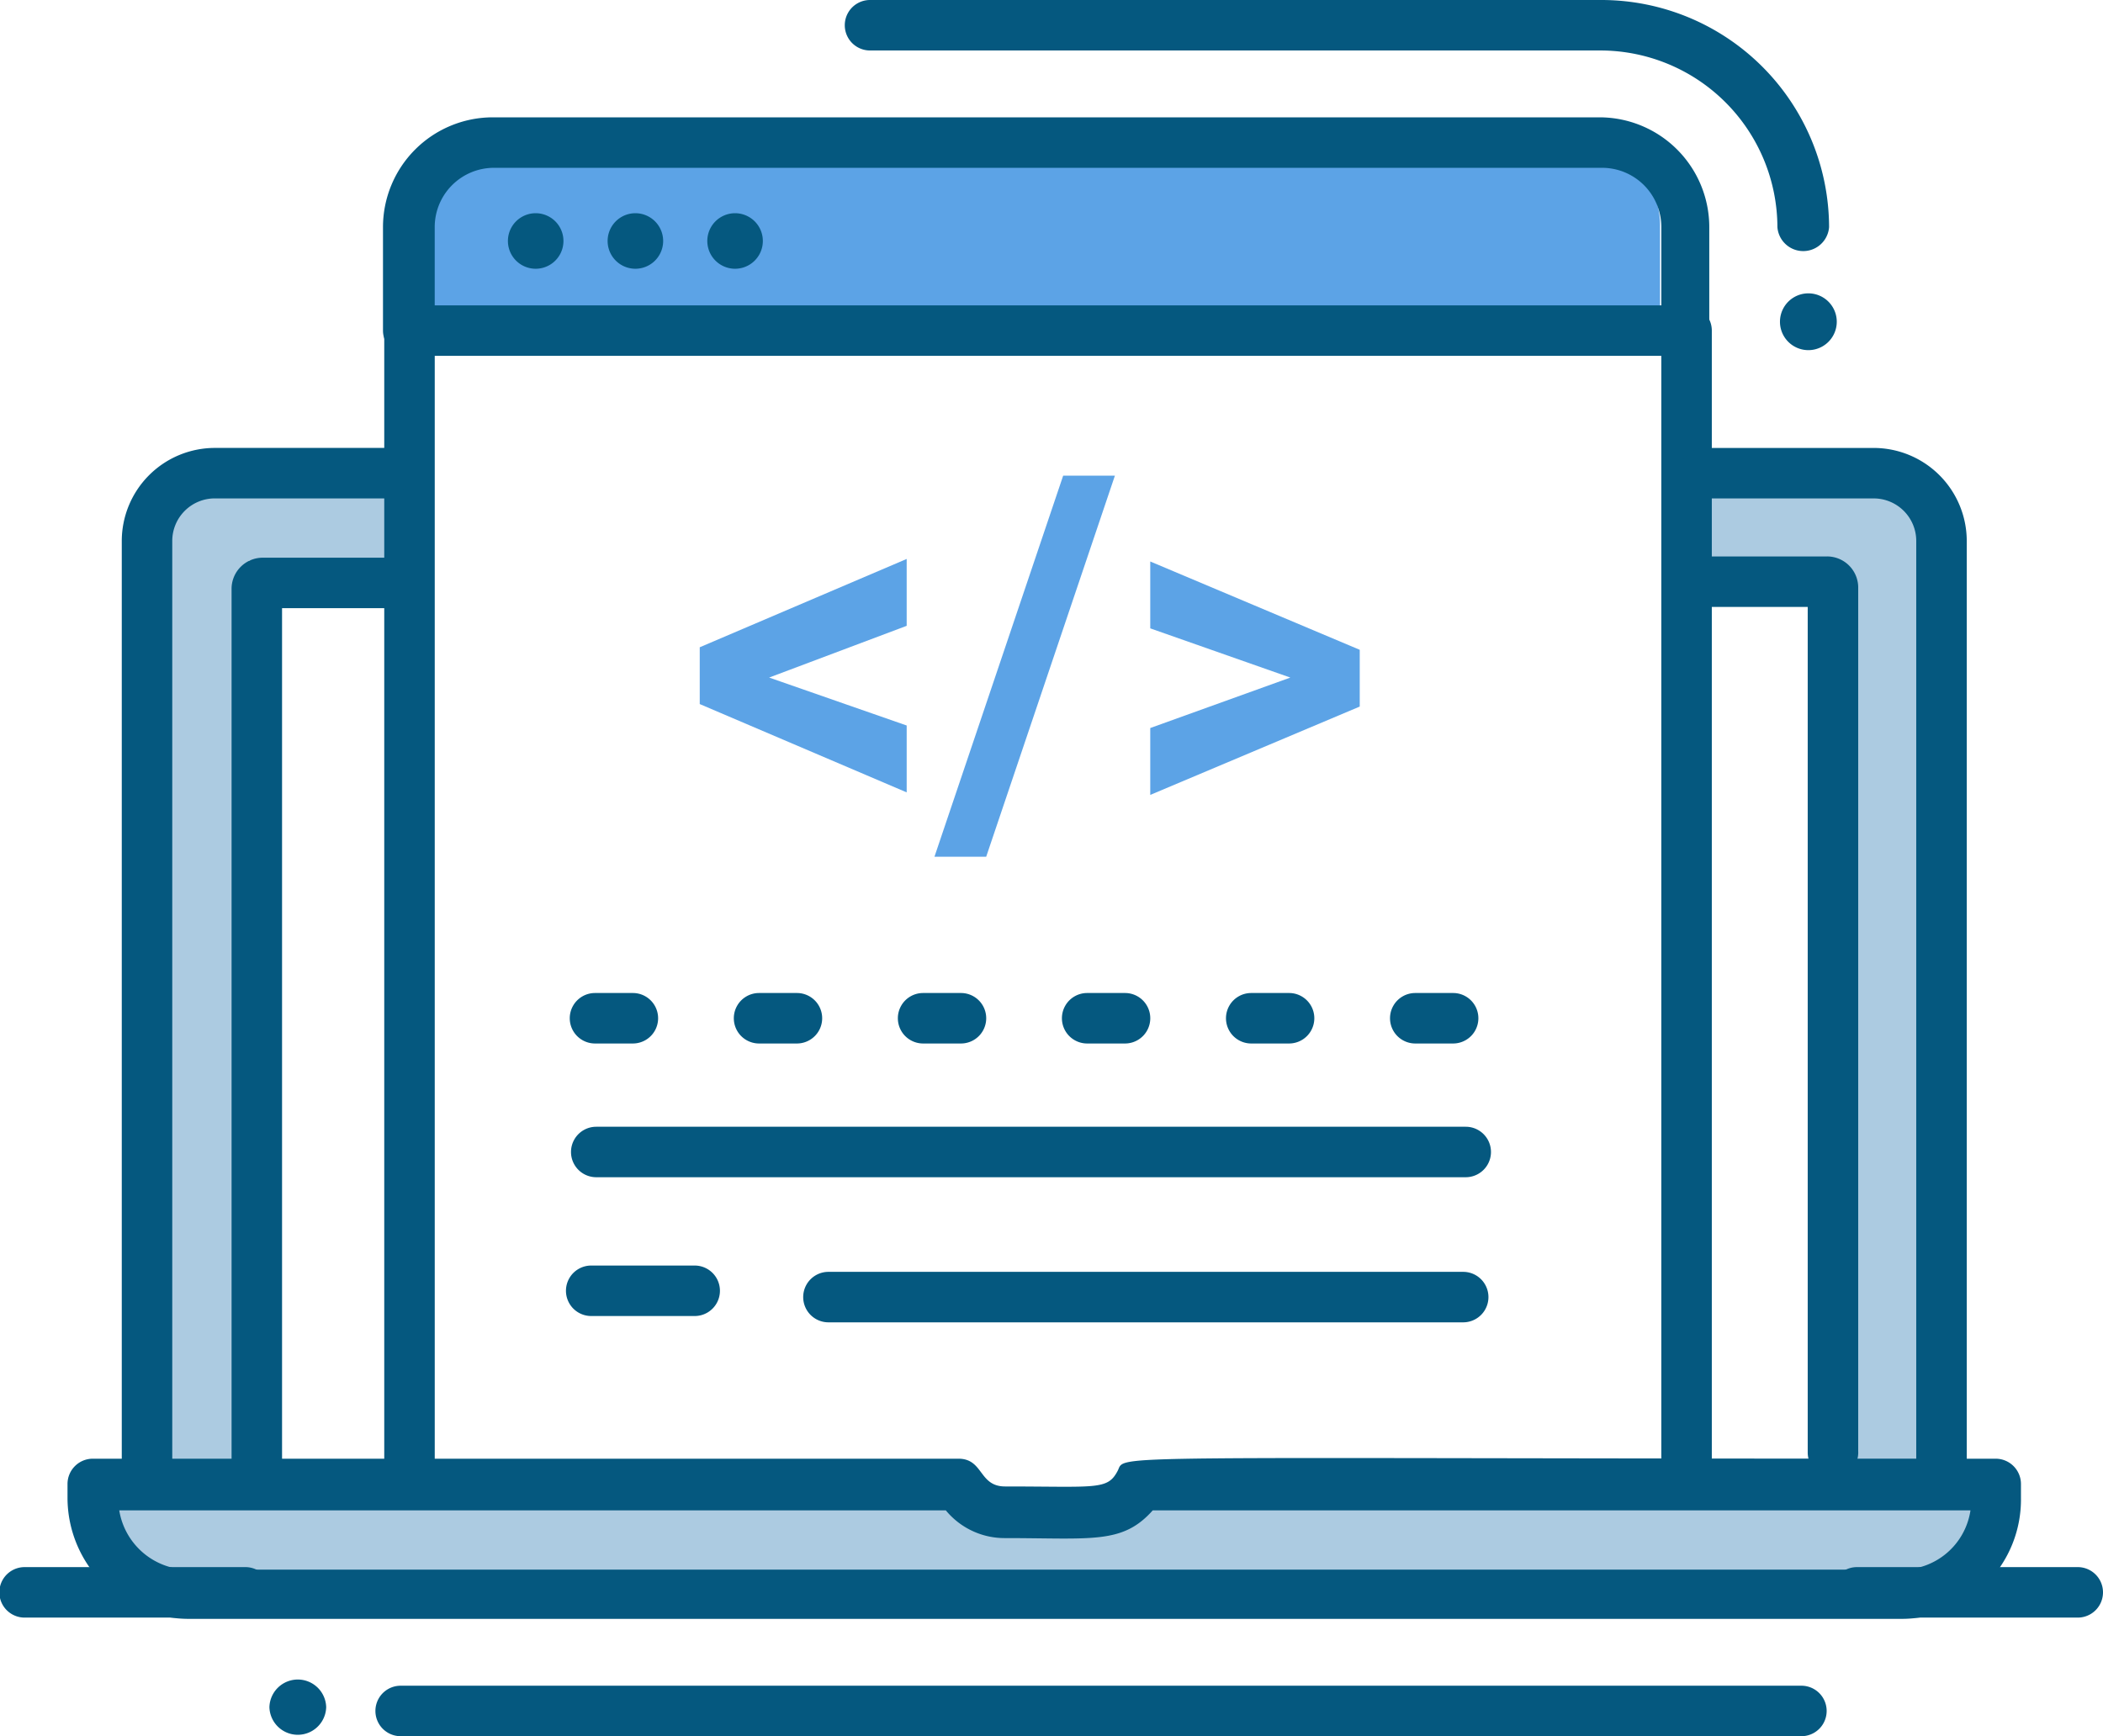
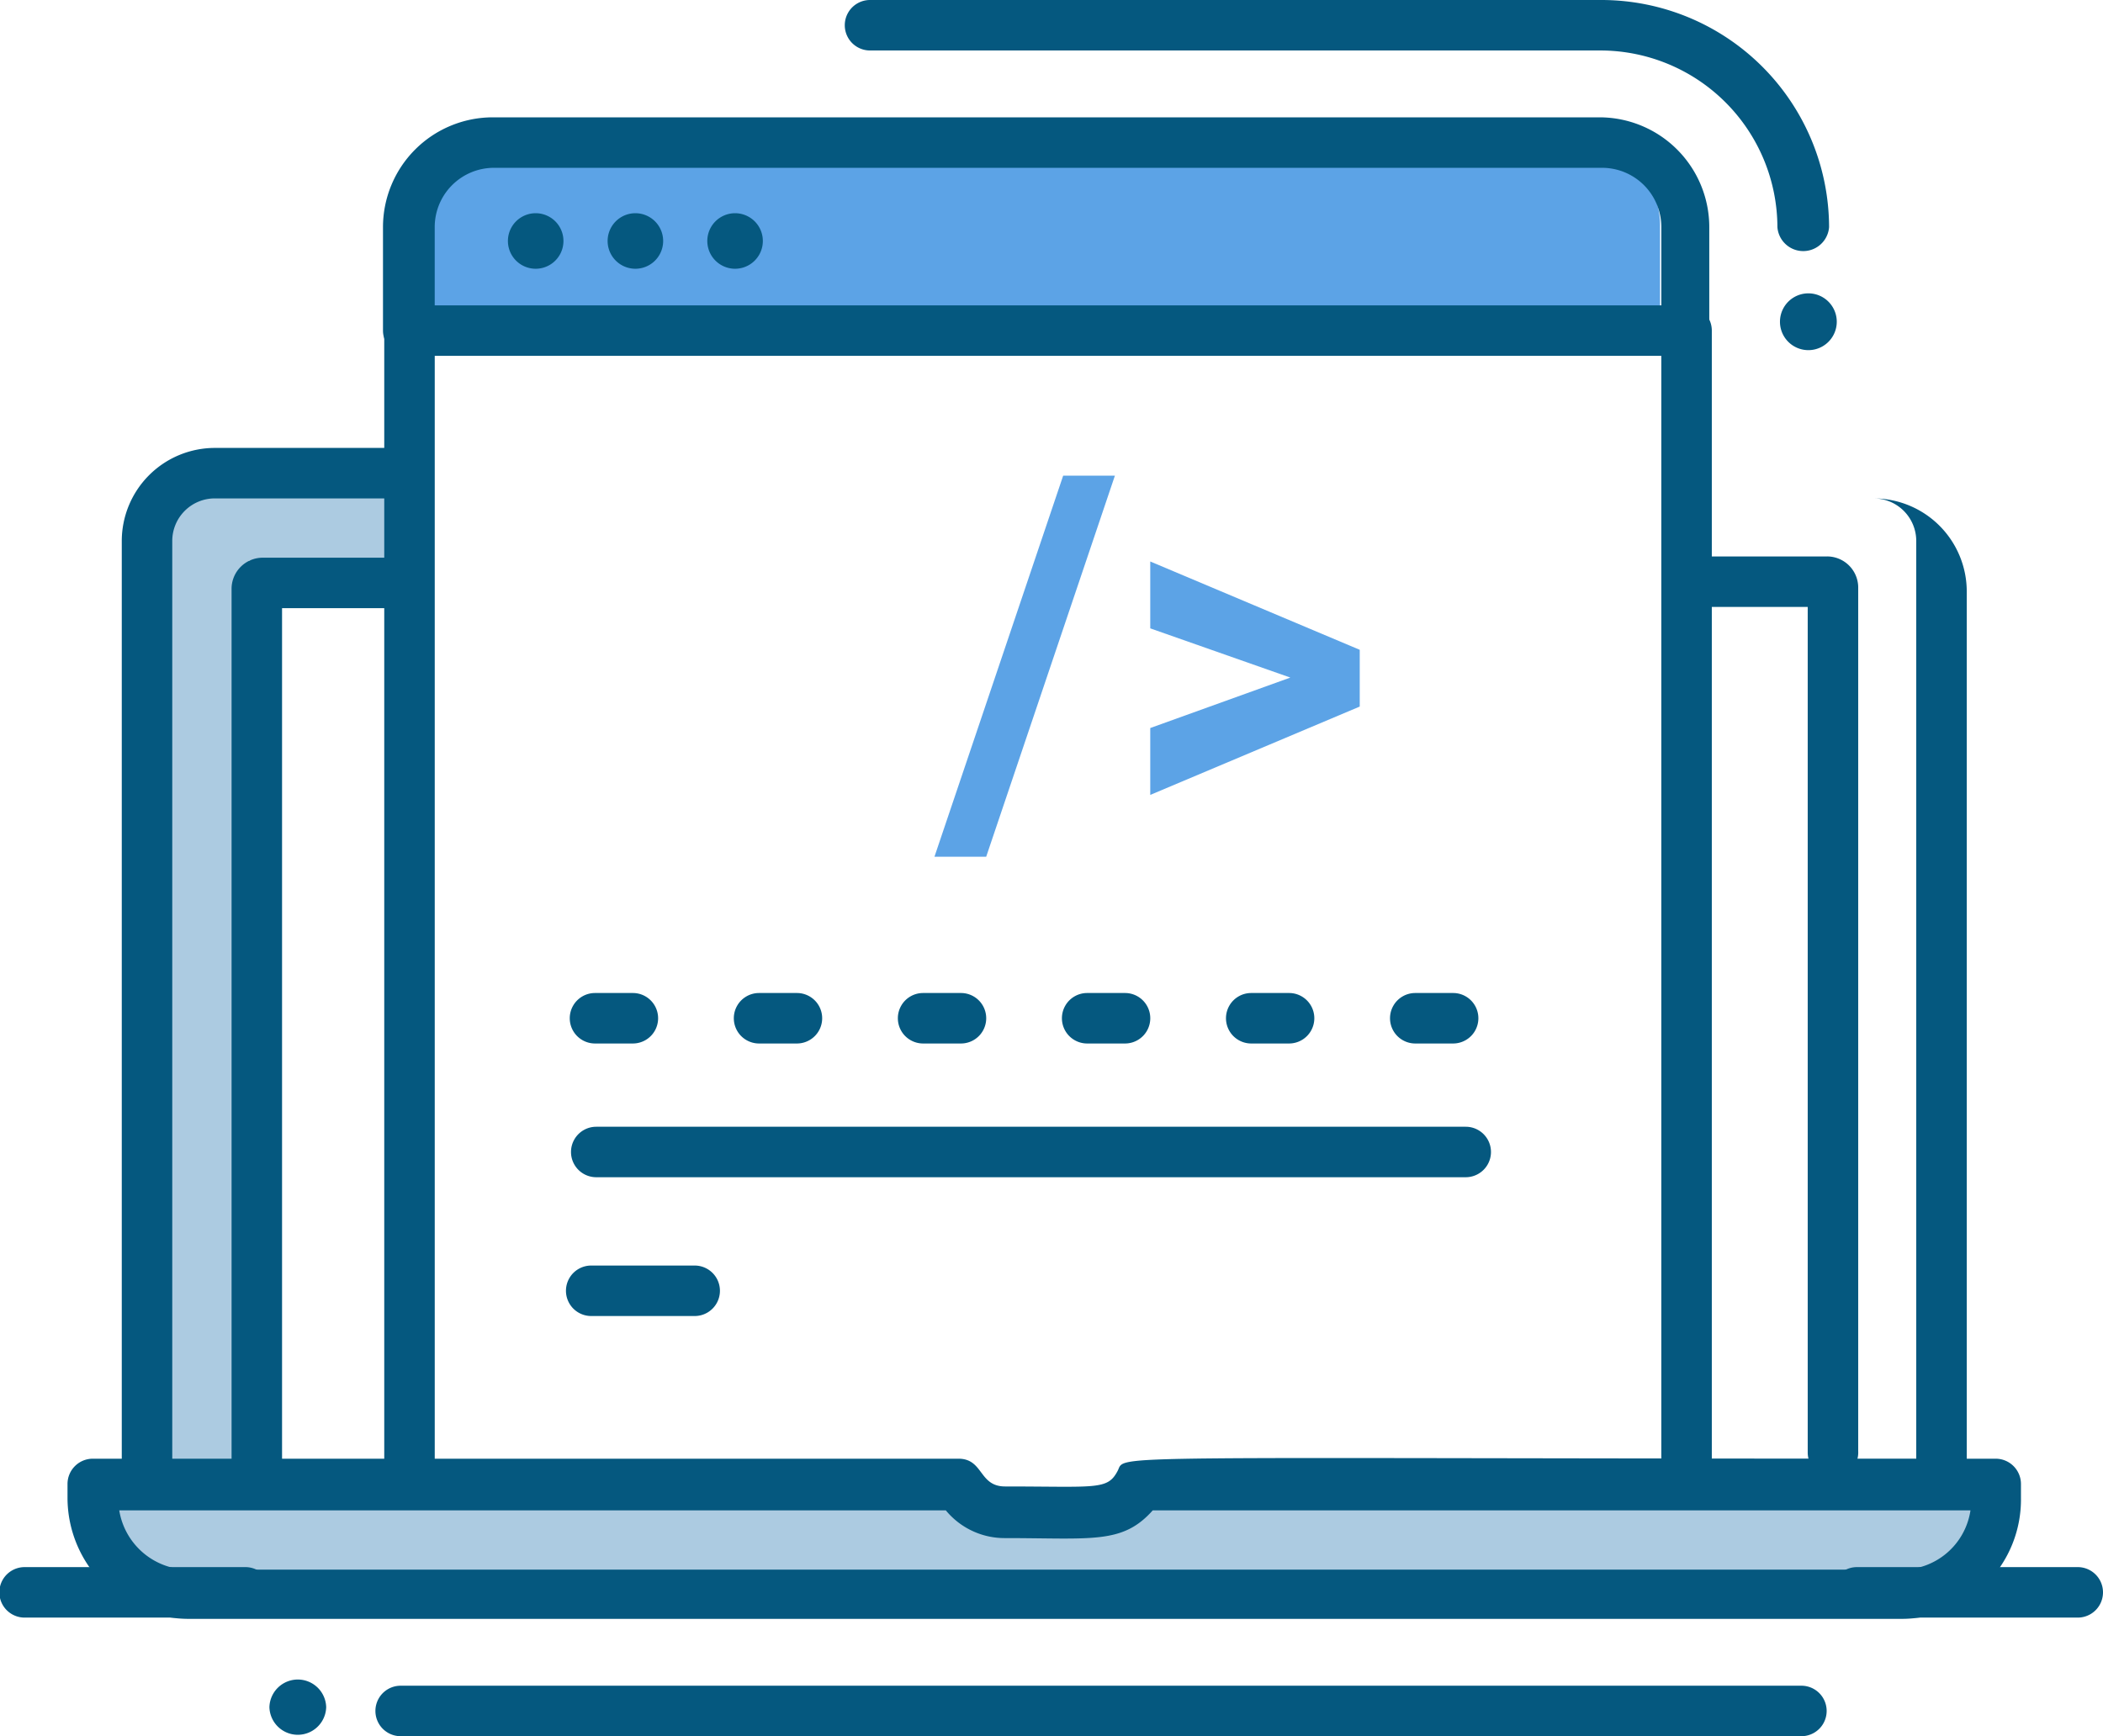
<svg xmlns="http://www.w3.org/2000/svg" id="Group_356" data-name="Group 356" width="101.304" height="83.645" viewBox="0 0 101.304 83.645">
  <defs>
    <style>
      .cls-1 {
        fill: #accbe1;
      }

      .cls-2 {
        fill: #5ca3e6;
      }

      .cls-3 {
        fill: #5ca3e6;
      }

      .cls-4 {
        fill: #05587F;
      }
    </style>
  </defs>
  <g id="Group_45" data-name="Group 45" transform="translate(80.819 22.857)">
-     <path id="Path_42" data-name="Path 42" class="cls-1" d="M145.34,86.413V41a3.4,3.4,0,0,0-3.4-3.4H133.3l-.3,5.045h7.112V86.413Z" transform="translate(-133 -37.6)" />
-   </g>
+     </g>
  <g id="Group_46" data-name="Group 46" transform="translate(6.839 21.945)">
    <path id="Path_43" data-name="Path 43" class="cls-1" d="M11.3,84.913V39.5a3.4,3.4,0,0,1,3.4-3.4h8.571l.3,5.045H16.467V84.913Z" transform="translate(-11.3 -36.1)" />
  </g>
  <g id="Group_47" data-name="Group 47" transform="translate(33.707 22.917)">
-     <path id="Path_44" data-name="Path 44" class="cls-2" d="M58.843,50.014l6.626,2.31v3.222L55.5,51.291V48.555L65.469,44.3v3.222Z" transform="translate(-55.5 -40.288)" />
    <path id="Path_45" data-name="Path 45" class="cls-2" d="M76.592,56.058H74.1L80.3,37.7h2.492Z" transform="translate(-62.793 -37.7)" />
    <path id="Path_46" data-name="Path 46" class="cls-2" d="M97.948,50.093,91.2,47.722V44.5l10.091,4.255v2.735L91.2,55.746V52.524Z" transform="translate(-69.498 -40.366)" />
  </g>
  <g id="Group_48" data-name="Group 48" transform="translate(19.361 7.173)">
    <path id="Path_47" data-name="Path 47" class="cls-3" d="M92.506,15.447A3.658,3.658,0,0,0,88.859,11.8H35.547A3.658,3.658,0,0,0,31.9,15.447v5.228H92.506Z" transform="translate(-31.9 -11.8)" />
  </g>
  <g id="Group_49" data-name="Group 49" transform="translate(4.468 71.548)">
    <path id="Path_48" data-name="Path 48" class="cls-1" d="M57.855,117.7c-.973,1.641-2.249,1.337-6.5,1.337A2.559,2.559,0,0,1,49.1,117.7H7.4v.669a4.618,4.618,0,0,0,4.62,4.62H94.51a4.618,4.618,0,0,0,4.62-4.62V117.7Z" transform="translate(-7.4 -117.7)" />
  </g>
  <g id="Group_50" data-name="Group 50" transform="translate(12.978 80.925)">
    <path id="Path_49" data-name="Path 49" class="cls-4" d="M21.4,134.447a1.368,1.368,0,0,0,2.735,0A1.368,1.368,0,0,0,21.4,134.447Z" transform="translate(-21.4 -133.125)" />
  </g>
  <g id="Group_51" data-name="Group 51" transform="translate(85.743 14.133)">
    <path id="Path_50" data-name="Path 50" class="cls-4" d="M141.1,24.618a1.368,1.368,0,0,0,2.736,0A1.368,1.368,0,0,0,141.1,24.618Z" transform="translate(-141.1 -23.25)" />
  </g>
  <g id="Group_52" data-name="Group 52" transform="translate(18.51 14.741)">
    <path id="Path_51" data-name="Path 51" class="cls-4" d="M30.5,80.084V25.435a1.216,1.216,0,0,1,2.432,0V80.084A1.216,1.216,0,0,1,30.5,80.084Z" transform="translate(-30.5 -24.25)" />
  </g>
  <g id="Group_53" data-name="Group 53" transform="translate(80.028 14.741)">
    <path id="Path_52" data-name="Path 52" class="cls-4" d="M131.7,80.084V25.435a1.216,1.216,0,0,1,2.432,0V80.084A1.216,1.216,0,0,1,131.7,80.084Z" transform="translate(-131.7 -24.25)" />
  </g>
  <g id="Group_54" data-name="Group 54" transform="translate(40.728)">
    <path id="Path_53" data-name="Path 53" class="cls-4" d="M111.942,10.942a8.535,8.535,0,0,0-8.51-8.51h-35.2a1.216,1.216,0,0,1,0-2.432h35.257a10.974,10.974,0,0,1,10.942,10.942A1.248,1.248,0,0,1,111.942,10.942Z" transform="translate(-67.05)" />
  </g>
  <g id="Group_55" data-name="Group 55" transform="translate(18.449 5.653)">
    <path id="Path_54" data-name="Path 54" class="cls-4" d="M93.073,20.789H31.616A1.219,1.219,0,0,1,30.4,19.573V14.589A5.292,5.292,0,0,1,35.689,9.3H89a5.292,5.292,0,0,1,5.289,5.289v4.985A1.091,1.091,0,0,1,93.073,20.789ZM32.892,18.358H91.979V14.589a2.854,2.854,0,0,0-2.857-2.857H35.749a2.854,2.854,0,0,0-2.857,2.857Z" transform="translate(-30.4 -9.3)" />
  </g>
  <g id="Group_56" data-name="Group 56" transform="translate(5.866 21.58)">
    <path id="Path_55" data-name="Path 55" class="cls-4" d="M9.7,85.468V40a4.488,4.488,0,0,1,4.5-4.5h8.146a1.216,1.216,0,0,1,0,2.432H14.2A2.05,2.05,0,0,0,12.132,40V85.408A1.216,1.216,0,0,1,9.7,85.468Z" transform="translate(-9.7 -35.5)" />
  </g>
  <g id="Group_57" data-name="Group 57" transform="translate(80.91 21.58)">
-     <path id="Path_56" data-name="Path 56" class="cls-4" d="M144.548,85.468V40a2.05,2.05,0,0,0-2.067-2.067h-8.146a1.216,1.216,0,0,1,0-2.432h8.146a4.488,4.488,0,0,1,4.5,4.5V85.408A1.216,1.216,0,0,1,144.548,85.468Z" transform="translate(-133.15 -35.5)" />
+     <path id="Path_56" data-name="Path 56" class="cls-4" d="M144.548,85.468V40a2.05,2.05,0,0,0-2.067-2.067h-8.146h8.146a4.488,4.488,0,0,1,4.5,4.5V85.408A1.216,1.216,0,0,1,144.548,85.468Z" transform="translate(-133.15 -35.5)" />
  </g>
  <g id="Group_58" data-name="Group 58" transform="translate(11.155 26.869)">
    <path id="Path_57" data-name="Path 57" class="cls-4" d="M18.4,87.968V45.72a1.5,1.5,0,0,1,1.52-1.52h5.836a1.216,1.216,0,0,1,0,2.432H20.832V87.968A1.216,1.216,0,1,1,18.4,87.968Z" transform="translate(-18.4 -44.2)" />
  </g>
  <g id="Group_59" data-name="Group 59" transform="translate(80.971 26.808)">
    <path id="Path_58" data-name="Path 58" class="cls-4" d="M139.359,87.26V46.532h-4.924a1.216,1.216,0,0,1,0-2.432h5.836a1.5,1.5,0,0,1,1.52,1.52V87.2A1.217,1.217,0,1,1,139.359,87.26Zm.851-40.668Z" transform="translate(-133.25 -44.1)" />
  </g>
  <g id="Group_60" data-name="Group 60" transform="translate(3.252 70.24)">
    <path id="Path_59" data-name="Path 59" class="cls-4" d="M93.726,123.3H11.236A5.837,5.837,0,0,1,5.4,117.464V116.8a1.219,1.219,0,0,1,1.216-1.216h41.7c1.216,0,.973,1.337,2.249,1.337,4.377,0,4.924.182,5.41-.729.486-.851-2.067-.608,42.309-.608A1.219,1.219,0,0,1,99.5,116.8v.669A5.747,5.747,0,0,1,93.726,123.3ZM7.892,118.072a3.4,3.4,0,0,0,3.343,2.857h82.49a3.348,3.348,0,0,0,3.343-2.857H57.678c-1.459,1.641-2.918,1.337-7.112,1.337a3.666,3.666,0,0,1-2.857-1.337Z" transform="translate(-5.4 -115.547)" />
  </g>
  <g id="Group_61" data-name="Group 61" transform="translate(88.265 75.5)">
    <path id="Path_60" data-name="Path 60" class="cls-4" d="M157.073,126.632H146.435a1.216,1.216,0,0,1,0-2.432h10.638a1.216,1.216,0,0,1,0,2.432Z" transform="translate(-145.25 -124.2)" />
  </g>
  <g id="Group_62" data-name="Group 62" transform="translate(0 75.5)">
    <path id="Path_61" data-name="Path 61" class="cls-4" d="M11.873,126.632H1.235a1.216,1.216,0,0,1,0-2.432H11.873a1.216,1.216,0,0,1,0,2.432Z" transform="translate(-0.05 -124.2)" />
  </g>
  <g id="Group_63" data-name="Group 63" transform="translate(18.115 81.214)">
    <path id="Path_62" data-name="Path 62" class="cls-4" d="M98.511,136.032H31.035a1.216,1.216,0,0,1,0-2.432H98.511a1.216,1.216,0,1,1,0,2.432Z" transform="translate(-29.85 -133.6)" />
  </g>
  <g id="Group_64" data-name="Group 64" transform="translate(24.467 10.288)">
    <path id="Path_63" data-name="Path 63" class="cls-4" d="M40.3,18.247a1.337,1.337,0,0,0,2.675,0A1.337,1.337,0,0,0,40.3,18.247Z" transform="translate(-40.3 -16.925)" />
  </g>
  <g id="Group_65" data-name="Group 65" transform="translate(29.27 10.288)">
    <path id="Path_64" data-name="Path 64" class="cls-4" d="M48.2,18.247a1.337,1.337,0,0,0,2.675,0A1.337,1.337,0,0,0,48.2,18.247Z" transform="translate(-48.2 -16.925)" />
  </g>
  <g id="Group_66" data-name="Group 66" transform="translate(34.072 10.288)">
    <path id="Path_65" data-name="Path 65" class="cls-4" d="M56.1,18.247a1.337,1.337,0,0,0,2.675,0A1.337,1.337,0,0,0,56.1,18.247Z" transform="translate(-56.1 -16.925)" />
  </g>
  <g id="Group_67" data-name="Group 67" transform="translate(27.477 47.841)">
    <path id="Path_66" data-name="Path 66" class="cls-4" d="M87.772,81.132H85.948a1.216,1.216,0,0,1,0-2.432h1.824a1.216,1.216,0,1,1,0,2.432Zm-7.9,0H78.046a1.216,1.216,0,0,1,0-2.432h1.824A1.216,1.216,0,1,1,79.869,81.132Zm-7.9,0H70.143a1.216,1.216,0,0,1,0-2.432h1.824A1.216,1.216,0,1,1,71.967,81.132Zm-7.9,0H62.24a1.216,1.216,0,0,1,0-2.432h1.824A1.216,1.216,0,1,1,64.064,81.132Zm-7.9,0H54.338a1.216,1.216,0,0,1,0-2.432h1.824A1.216,1.216,0,1,1,56.162,81.132Zm-7.9,0H46.435a1.216,1.216,0,0,1,0-2.432h1.824a1.216,1.216,0,1,1,0,2.432Z" transform="translate(-45.25 -78.7)" />
  </g>
  <g id="Group_68" data-name="Group 68" transform="translate(38.722 61.275)">
-     <path id="Path_67" data-name="Path 67" class="cls-4" d="M95.512,103.232H64.935a1.216,1.216,0,0,1,0-2.432H95.512a1.216,1.216,0,1,1,0,2.432Z" transform="translate(-63.75 -100.8)" />
-   </g>
+     </g>
  <g id="Group_69" data-name="Group 69" transform="translate(27.294 60.971)">
    <path id="Path_68" data-name="Path 68" class="cls-4" d="M51.12,102.732H46.135a1.216,1.216,0,0,1,0-2.432H51.12A1.216,1.216,0,1,1,51.12,102.732Z" transform="translate(-44.95 -100.3)" />
  </g>
  <g id="Group_70" data-name="Group 70" transform="translate(27.537 54.284)">
    <path id="Path_69" data-name="Path 69" class="cls-4" d="M88.419,91.732H46.535a1.216,1.216,0,0,1,0-2.432H88.419a1.216,1.216,0,1,1,0,2.432Z" transform="translate(-45.35 -89.3)" />
  </g>
</svg>